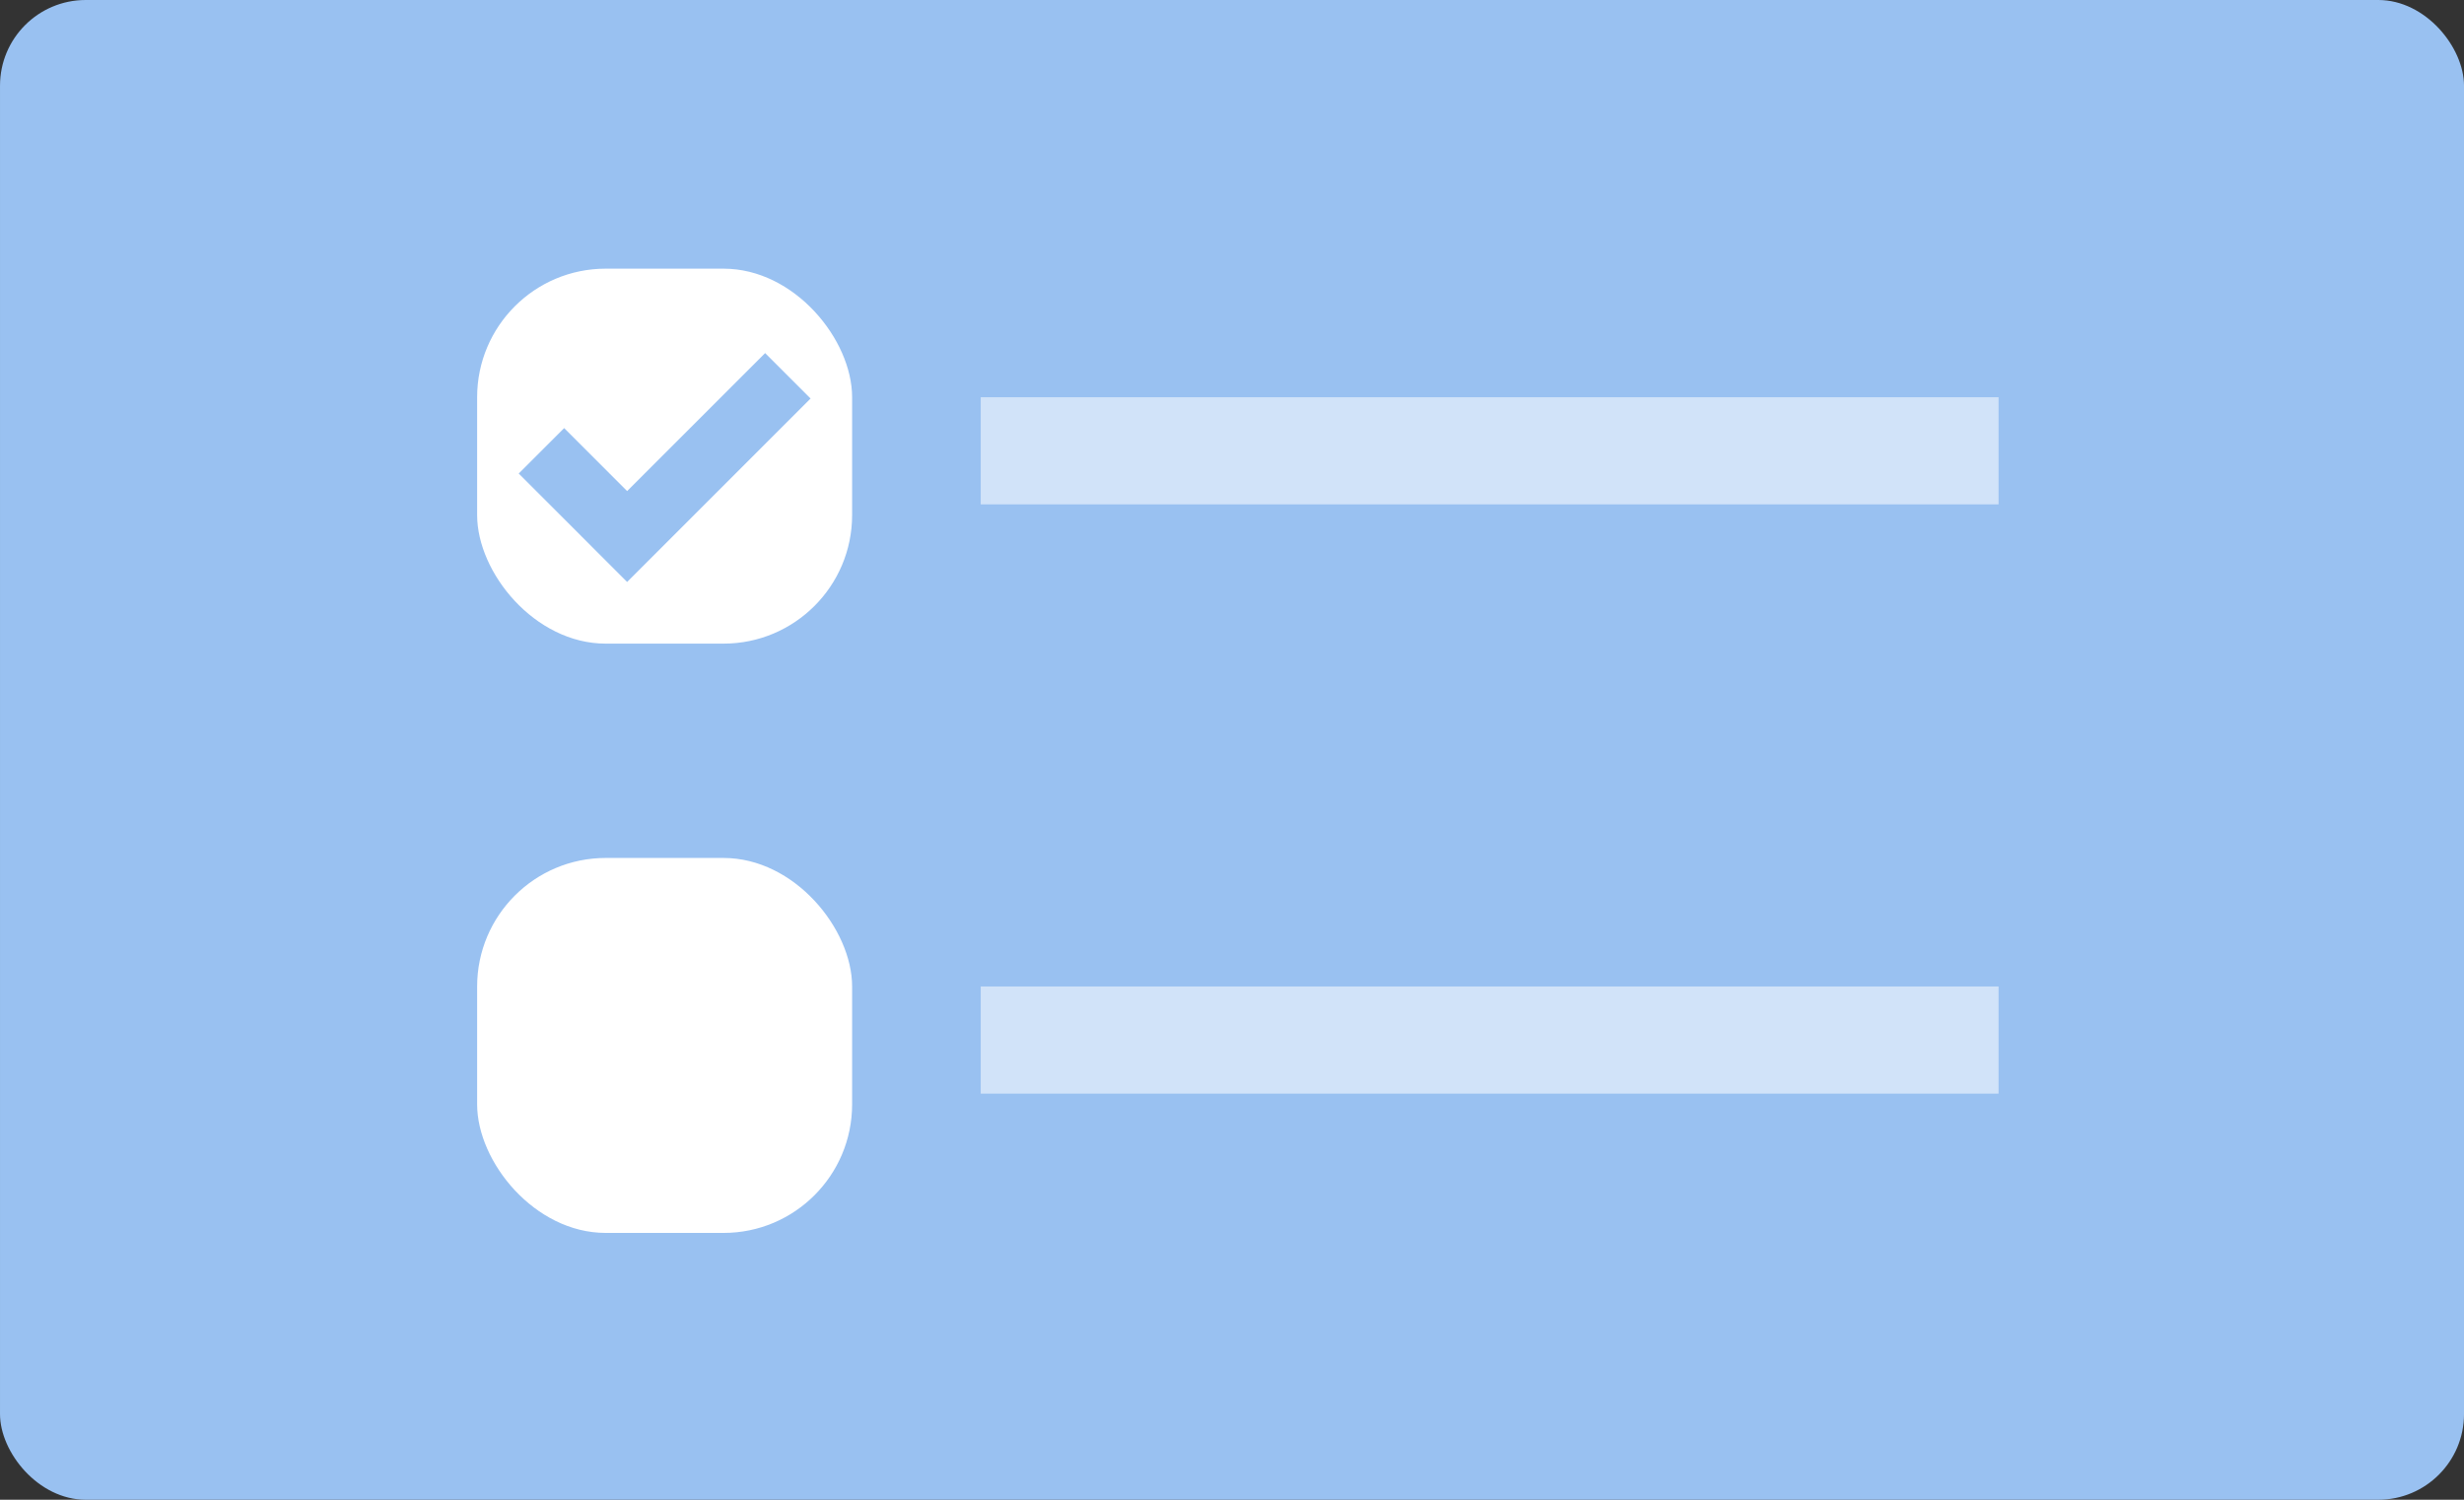
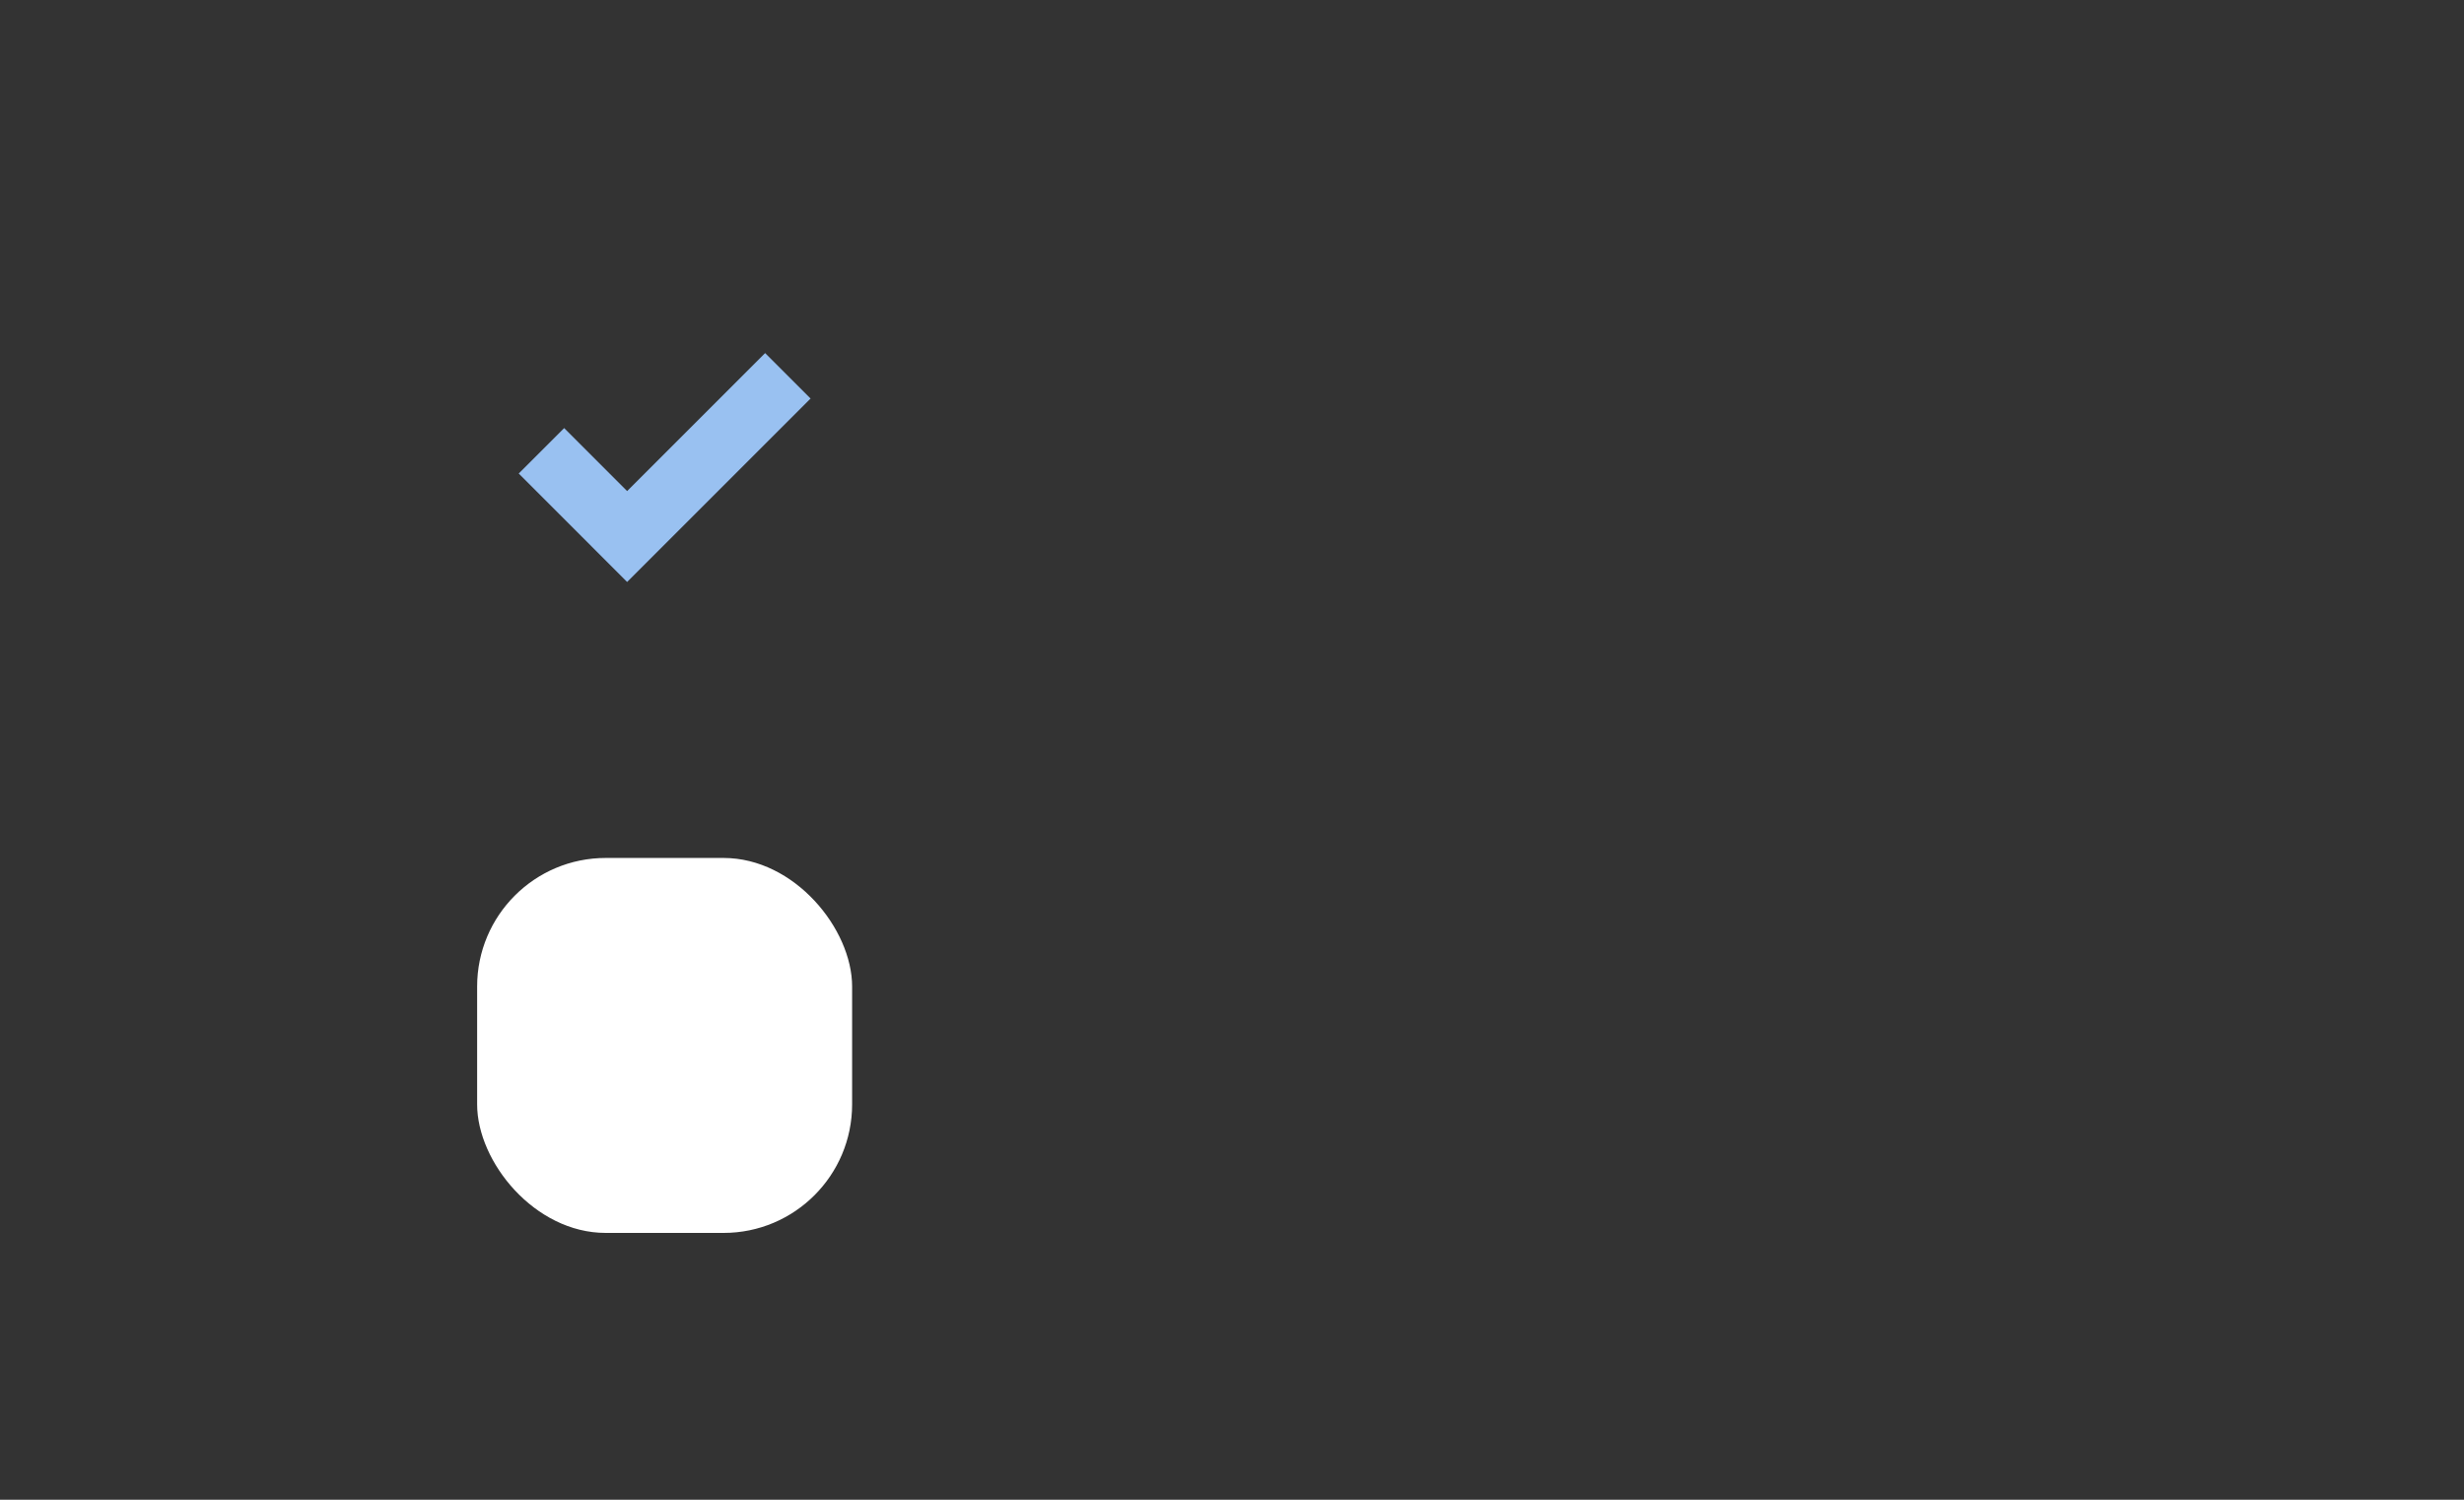
<svg xmlns="http://www.w3.org/2000/svg" height="140" width="230">
  <rect width="100%" height="100%" fill="#333333" stroke="none" />
-   <rect style="fill:#99c1f1;stroke:none;stroke-width:18;stroke-linecap:round;stroke-dashoffset:26.4" width="230" height="140" x=".001" ry="8" rx="8" />
  <g transform="translate(-4259 -620) scale(3.78)">
-     <rect width="9.26" height="9.26" x="1138.502" y="170.656" fill="#fff" style="fill:#fff;fill-opacity:1;stroke-width:.489" rx="3.175" ry="3.175" />
    <rect width="9.26" height="9.26" x="1138.502" y="185.209" fill="#fff" style="fill:#fff;fill-opacity:1;stroke-width:.489" rx="3.175" ry="3.175" />
-     <path fill="#fff" style="fill:#d1e3f9;fill-opacity:1;stroke-width:.489" d="M1150.938 173.831h25.135v2.646h-25.135zm0 14.552h25.135v2.646h-25.135z" />
    <path style="fill:none;stroke:#99c1f1;stroke-width:1.587;stroke-linecap:butt;stroke-linejoin:miter;stroke-opacity:1" d="m1140.09 175.154 2.116 2.117 3.969-3.969" />
  </g>
</svg>